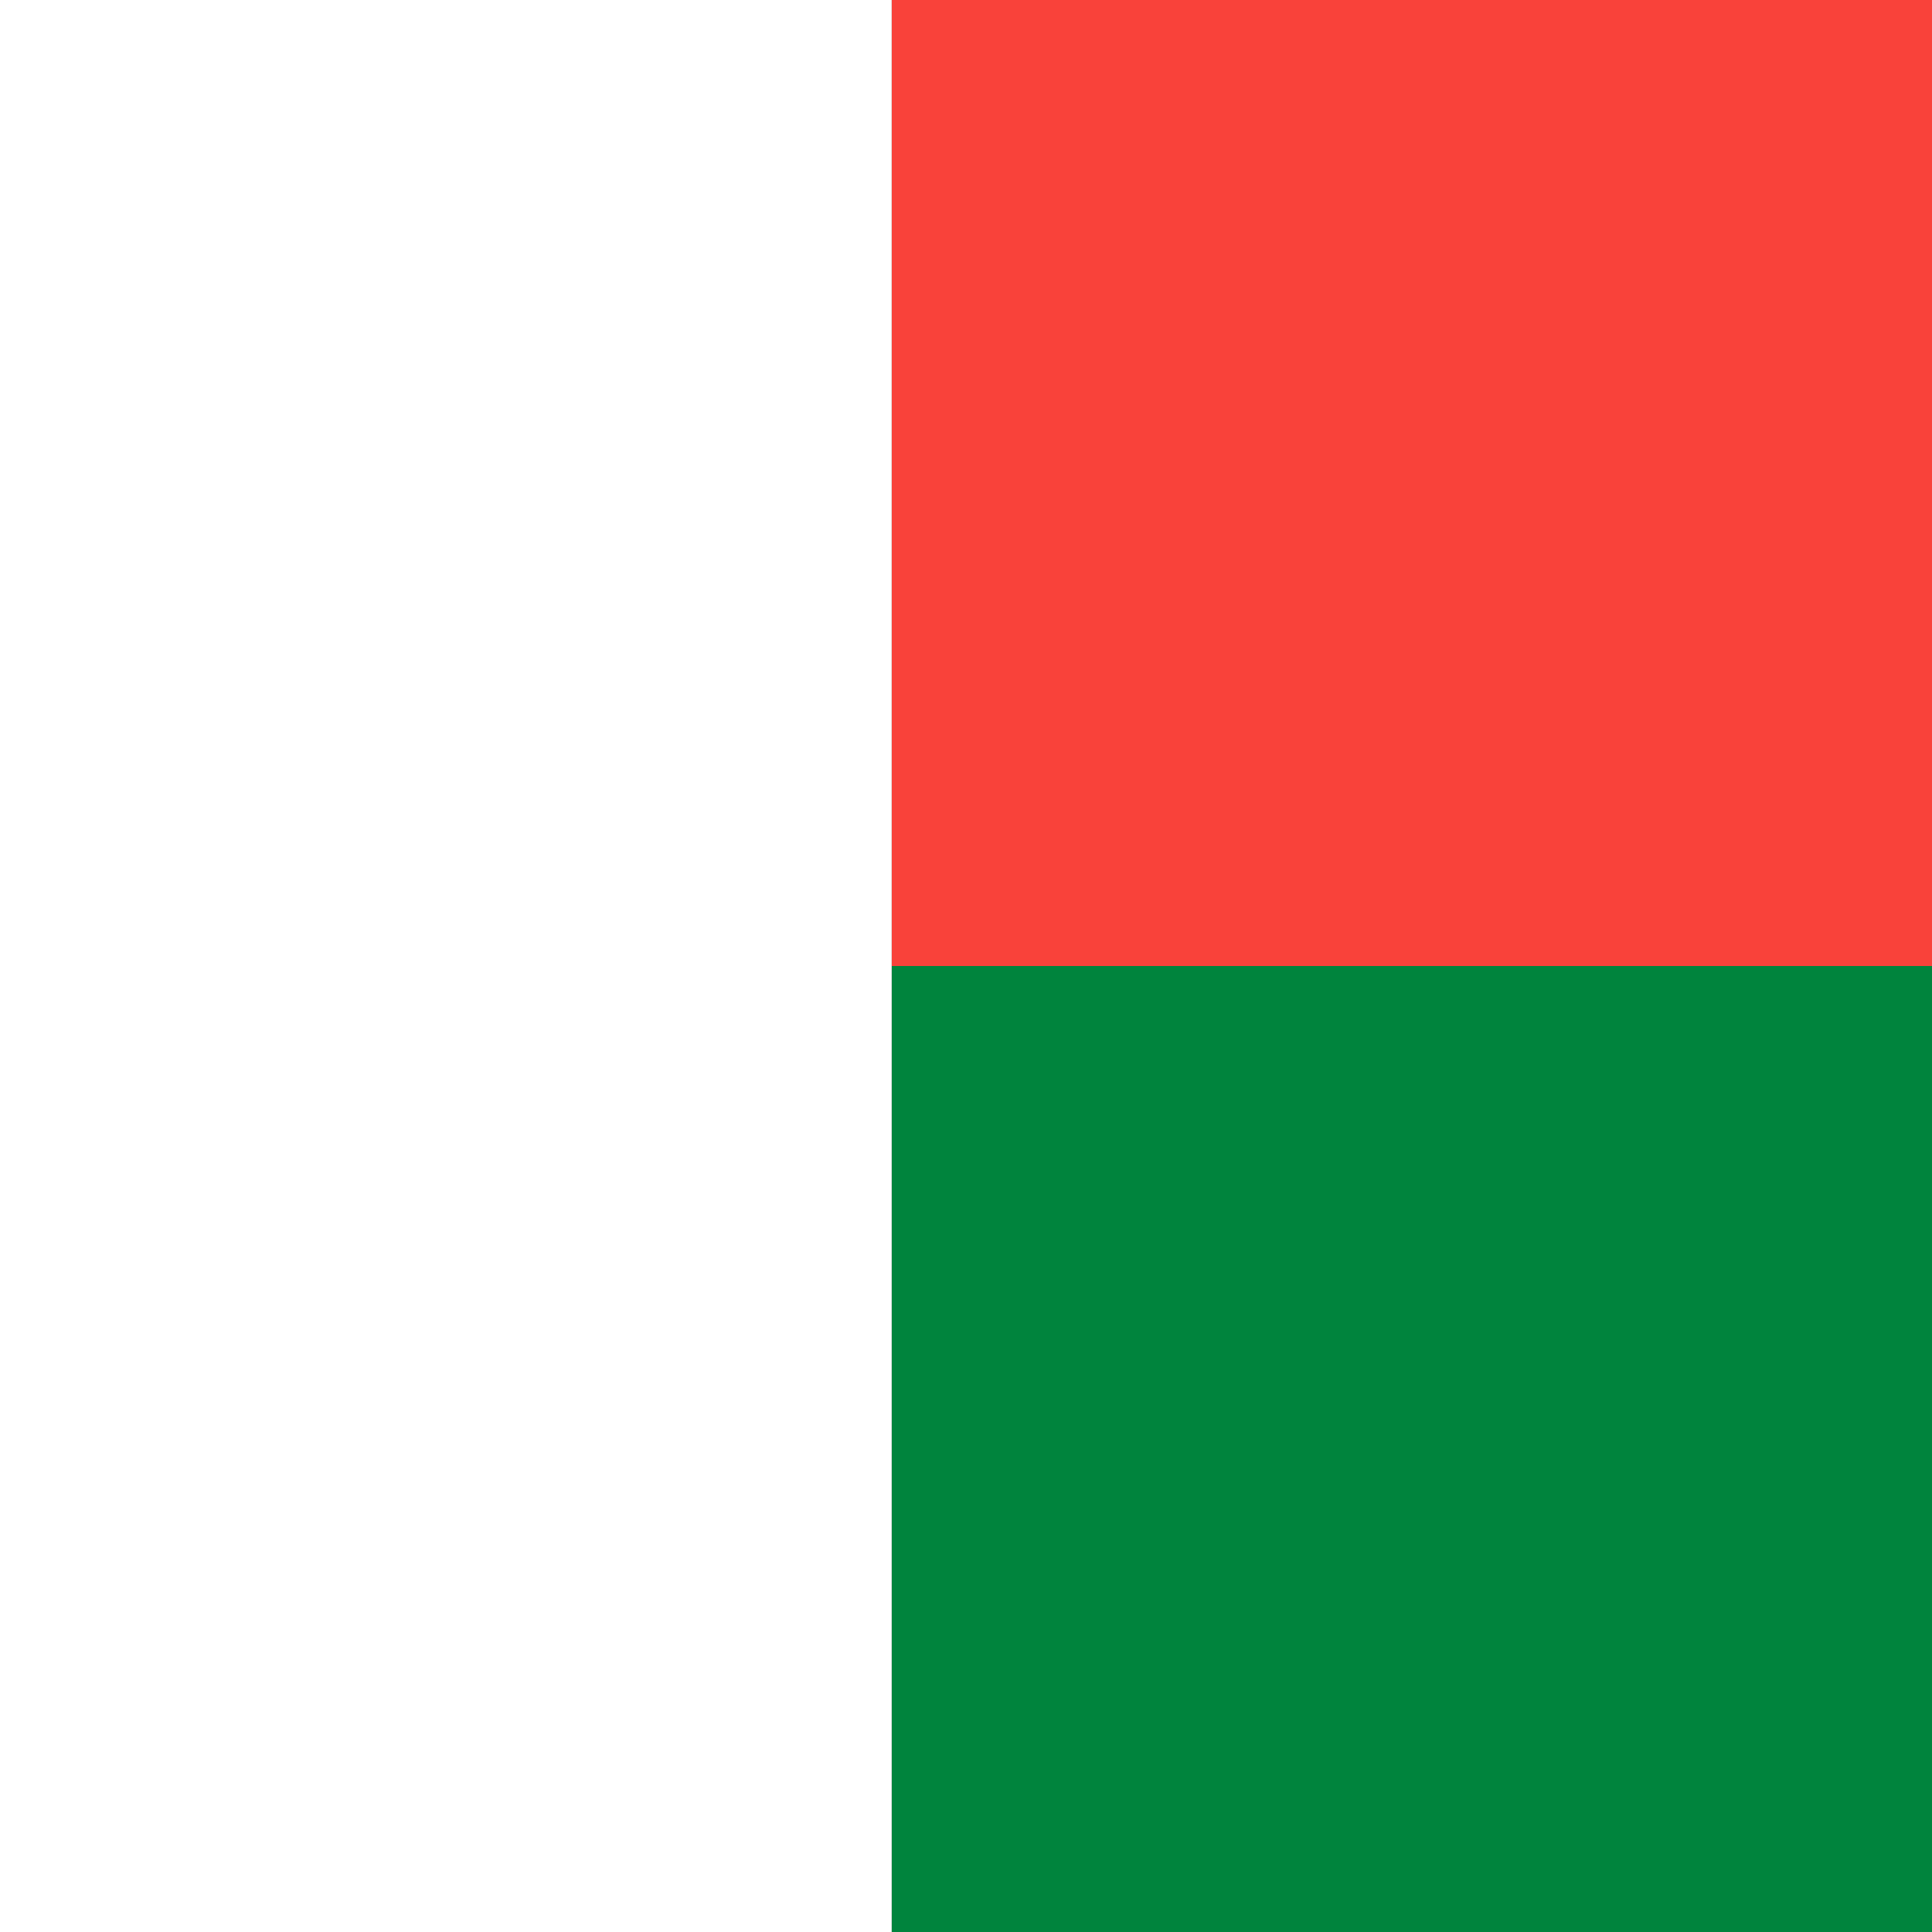
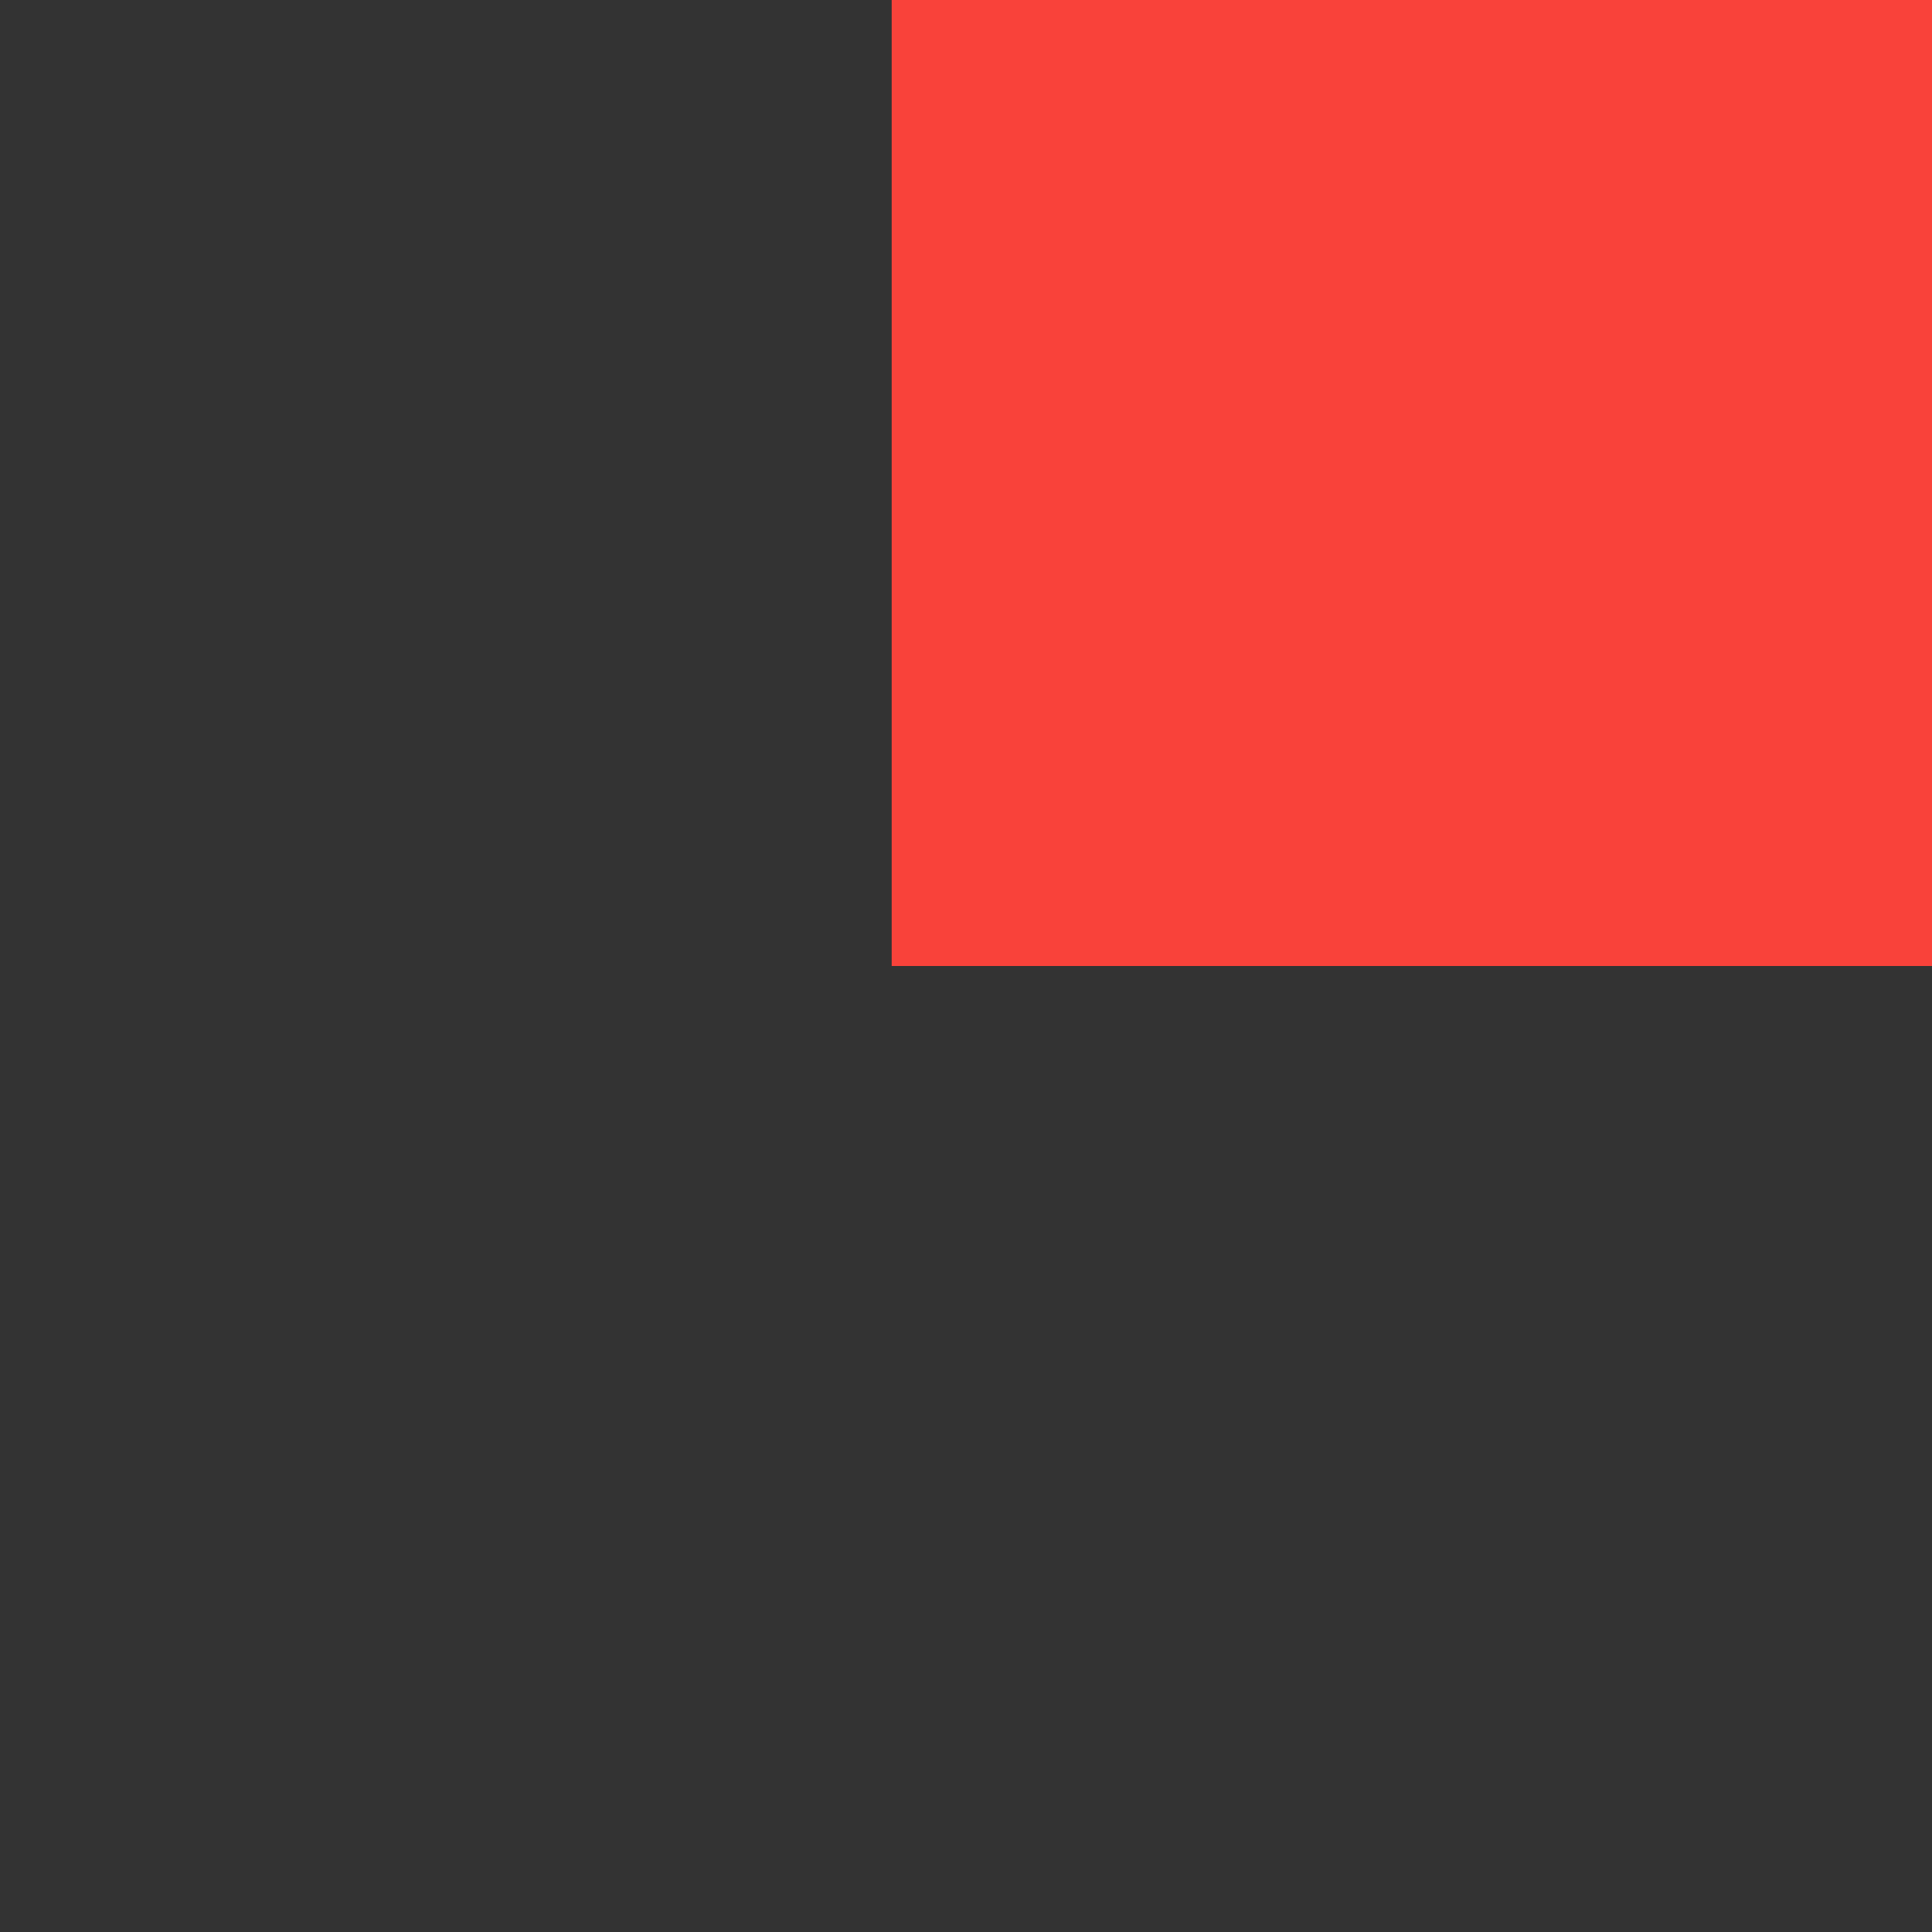
<svg xmlns="http://www.w3.org/2000/svg" width="52" height="52" viewBox="0 0 52 52" fill="none">
  <rect x="0" y="0" width="52" height="52" fill="#333333" stroke="none" />
  <g clip-path="url(#clip0_10166_182202)">
    <path fill-rule="evenodd" clip-rule="evenodd" d="M24 0H58.663V26H24V0Z" fill="#F9423A" />
-     <path fill-rule="evenodd" clip-rule="evenodd" d="M24 26H58.663V52H24V26Z" fill="#00843D" />
-     <path fill-rule="evenodd" clip-rule="evenodd" d="M-2 0H24V52H-2V0Z" fill="white" />
  </g>
  <defs>
    <clipPath id="clip0_10166_182202">
      <rect width="52" height="52" fill="white" />
    </clipPath>
  </defs>
</svg>